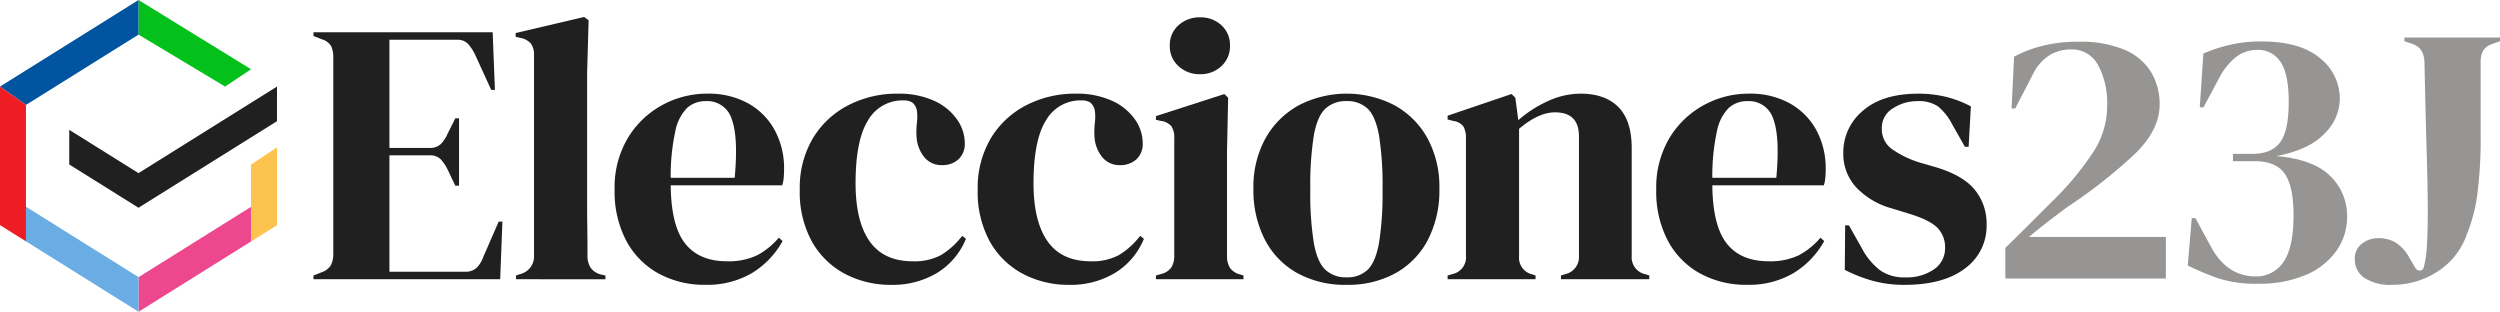
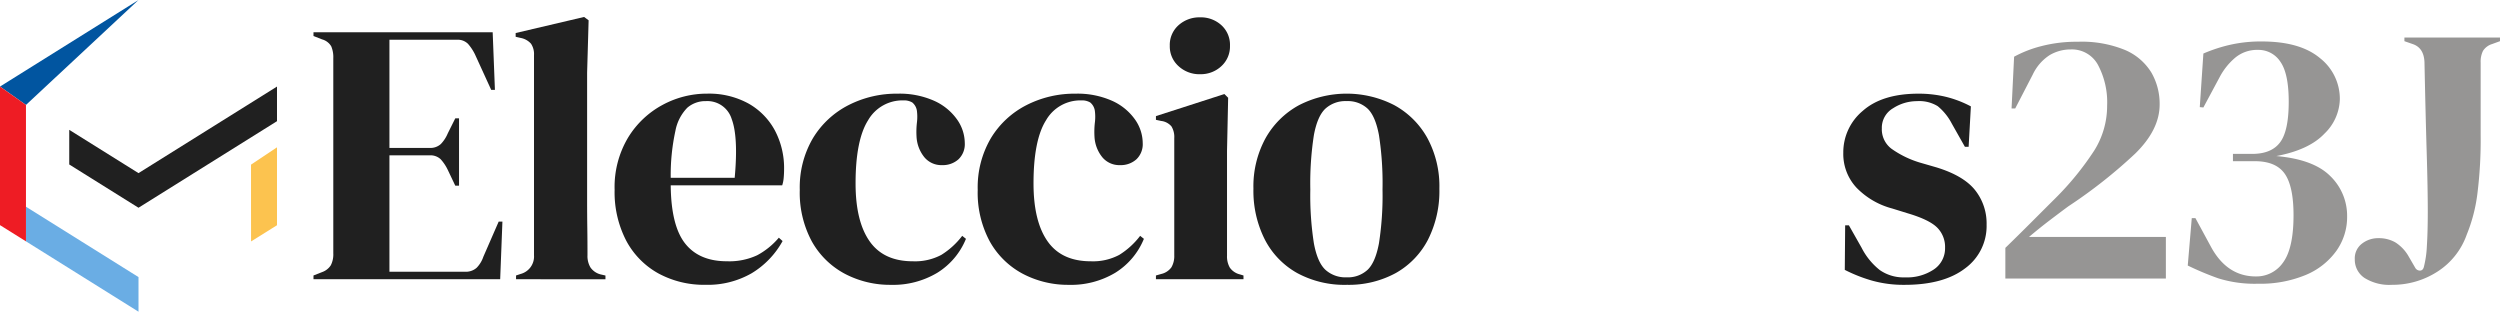
<svg xmlns="http://www.w3.org/2000/svg" id="logo-elecciones23J" width="513.174" height="63.999" viewBox="0 0 513.174 63.999">
  <path id="Trazado_6547" data-name="Trazado 6547" d="M40.219,54.83v-.768l1.766-.691a3.5,3.5,0,0,0,1.8-1.421,4.925,4.925,0,0,0,.5-2.419V9.441a5.7,5.7,0,0,0-.424-2.419A3.146,3.146,0,0,0,41.985,5.6L40.219,4.91V4.142H77l.461,11.827H76.7l-3.3-7.219a9.848,9.848,0,0,0-1.459-2.227,2.958,2.958,0,0,0-2.3-.845H55.808v22.2h8.219a3.173,3.173,0,0,0,2.342-.806,7.163,7.163,0,0,0,1.419-2.189l1.536-3.072h.77V35.63h-.77L67.789,32.4a9.012,9.012,0,0,0-1.459-2.189,3.035,3.035,0,0,0-2.3-.806H55.808V53.294H71.321a3.317,3.317,0,0,0,2.382-.806,5.931,5.931,0,0,0,1.382-2.266L78.235,43H79L78.541,54.83Z" transform="translate(24.131 2.484)" fill="#202020" />
  <path id="Trazado_6548" data-name="Trazado 6548" d="M66.234,56.011v-.768l.922-.307a3.707,3.707,0,0,0,2.766-3.84V10.008a3.813,3.813,0,0,0-.616-2.342,3.76,3.76,0,0,0-2.15-1.19l-1-.23V5.476l14.054-3.3.923.691-.309,10.752V39.883q0,2.842.04,5.645T80.9,51.1a4.564,4.564,0,0,0,.614,2.5,3.632,3.632,0,0,0,2.075,1.421l1,.23v.768Z" transform="translate(39.693 1.305)" fill="#202020" />
  <path id="Trazado_6549" data-name="Trazado 6549" d="M97.819,12.014a16.83,16.83,0,0,1,8.525,2.035,13.9,13.9,0,0,1,5.413,5.53,16.489,16.489,0,0,1,1.882,7.949q0,.847-.077,1.728a6.772,6.772,0,0,1-.307,1.574H90.368q.077,8.294,2.958,11.942t8.562,3.648a13.557,13.557,0,0,0,6.221-1.229,15.184,15.184,0,0,0,4.454-3.61l.77.691a17.663,17.663,0,0,1-6.336,6.6,18.061,18.061,0,0,1-9.486,2.381,19.618,19.618,0,0,1-9.677-2.342,16.546,16.546,0,0,1-6.6-6.72,21.559,21.559,0,0,1-2.381-10.445,19.785,19.785,0,0,1,2.766-10.714,18.594,18.594,0,0,1,7.1-6.72,19.146,19.146,0,0,1,9.1-2.3m-.232,1.536a5.667,5.667,0,0,0-3.8,1.344,9.184,9.184,0,0,0-2.456,4.762,42.7,42.7,0,0,0-.962,9.638H103.5q.768-8.369-.613-12.058a5.219,5.219,0,0,0-5.3-3.686" transform="translate(47.309 7.209)" fill="#202020" />
  <path id="Trazado_6550" data-name="Trazado 6550" d="M121.347,51.259a19.913,19.913,0,0,1-9.485-2.266,16.764,16.764,0,0,1-6.757-6.6,21.028,21.028,0,0,1-2.5-10.637,19.858,19.858,0,0,1,2.726-10.637,18.169,18.169,0,0,1,7.3-6.758,21.635,21.635,0,0,1,10.021-2.342,17.472,17.472,0,0,1,7.528,1.459,11.519,11.519,0,0,1,4.683,3.8,8.48,8.48,0,0,1,1.613,4.877,4.291,4.291,0,0,1-1.3,3.341,4.825,4.825,0,0,1-3.381,1.19,4.529,4.529,0,0,1-3.61-1.613,7.281,7.281,0,0,1-1.611-4.224,16.622,16.622,0,0,1,.077-2.88,9.711,9.711,0,0,0,0-2.419,2.713,2.713,0,0,0-.96-1.728,3.31,3.31,0,0,0-1.8-.422,8.122,8.122,0,0,0-7.258,4.07q-2.575,4.07-2.574,12.979,0,7.757,2.88,11.866t8.87,4.109a11.471,11.471,0,0,0,5.839-1.306,15.9,15.9,0,0,0,4.3-3.917l.77.614a14.714,14.714,0,0,1-5.915,6.989,17.679,17.679,0,0,1-9.446,2.458" transform="translate(61.564 7.209)" fill="#202020" />
  <path id="Trazado_6551" data-name="Trazado 6551" d="M144.175,51.259a19.912,19.912,0,0,1-9.485-2.266,16.764,16.764,0,0,1-6.757-6.6,21.027,21.027,0,0,1-2.5-10.637,19.857,19.857,0,0,1,2.726-10.637,18.169,18.169,0,0,1,7.3-6.758,21.635,21.635,0,0,1,10.021-2.342,17.473,17.473,0,0,1,7.528,1.459,11.518,11.518,0,0,1,4.683,3.8,8.48,8.48,0,0,1,1.613,4.877,4.291,4.291,0,0,1-1.3,3.341,4.825,4.825,0,0,1-3.381,1.19,4.529,4.529,0,0,1-3.609-1.613,7.281,7.281,0,0,1-1.611-4.224,16.609,16.609,0,0,1,.077-2.88,9.711,9.711,0,0,0,0-2.419,2.713,2.713,0,0,0-.96-1.728,3.31,3.31,0,0,0-1.8-.422,8.122,8.122,0,0,0-7.258,4.07q-2.575,4.07-2.574,12.979,0,7.757,2.88,11.866t8.87,4.109a11.471,11.471,0,0,0,5.838-1.306,15.891,15.891,0,0,0,4.3-3.917l.77.614a14.715,14.715,0,0,1-5.915,6.989,17.68,17.68,0,0,1-9.447,2.458" transform="translate(75.262 7.209)" fill="#202020" />
  <path id="Trazado_6552" data-name="Trazado 6552" d="M148.3,55.982v-.768l1.075-.307a3.566,3.566,0,0,0,2.11-1.382,4.591,4.591,0,0,0,.576-2.458V27.028a4.164,4.164,0,0,0-.576-2.419,3.261,3.261,0,0,0-2.11-1.114l-1.075-.23V22.5l14.053-4.531.77.768-.232,10.906v21.5a4.592,4.592,0,0,0,.576,2.458,3.534,3.534,0,0,0,2.037,1.382l.766.23v.768ZM157.361,13.9a6.3,6.3,0,0,1-4.418-1.651,5.427,5.427,0,0,1-1.8-4.186,5.4,5.4,0,0,1,1.8-4.224,6.391,6.391,0,0,1,4.418-1.613,6.249,6.249,0,0,1,4.376,1.613A5.449,5.449,0,0,1,163.5,8.059a5.477,5.477,0,0,1-1.768,4.186,6.158,6.158,0,0,1-4.376,1.651" transform="translate(88.979 1.334)" fill="#202020" />
  <path id="Trazado_6553" data-name="Trazado 6553" d="M179.929,51.259a20.344,20.344,0,0,1-10.138-2.419,16.527,16.527,0,0,1-6.642-6.874,22.112,22.112,0,0,1-2.342-10.445A20.586,20.586,0,0,1,163.3,21.153a17.355,17.355,0,0,1,6.837-6.758,21.4,21.4,0,0,1,19.546-.038,17.166,17.166,0,0,1,6.8,6.72,20.77,20.77,0,0,1,2.494,10.445A22.079,22.079,0,0,1,196.633,42a16.645,16.645,0,0,1-6.6,6.835,20.127,20.127,0,0,1-10.1,2.419m0-1.536a5.968,5.968,0,0,0,4.3-1.536q1.613-1.536,2.342-5.453a64.081,64.081,0,0,0,.73-11.059,64.689,64.689,0,0,0-.73-11.136q-.729-3.917-2.342-5.453a5.975,5.975,0,0,0-4.3-1.536,6.118,6.118,0,0,0-4.339,1.536q-1.651,1.538-2.379,5.453a64.529,64.529,0,0,0-.73,11.136,63.922,63.922,0,0,0,.73,11.059q.727,3.917,2.379,5.453a6.111,6.111,0,0,0,4.339,1.536" transform="translate(96.484 7.209)" fill="#202020" />
-   <path id="Trazado_6554" data-name="Trazado 6554" d="M185.718,50.107v-.768l1.075-.307a3.5,3.5,0,0,0,2.688-3.763V21.23a4.592,4.592,0,0,0-.538-2.5,3.1,3.1,0,0,0-2.074-1.114l-1.152-.307v-.768l13.133-4.454.768.768.614,4.608A24.118,24.118,0,0,1,206.3,13.55a16.047,16.047,0,0,1,6.682-1.536q5.069,0,7.8,2.765t2.726,8.448V45.345a3.547,3.547,0,0,0,2.918,3.763l.691.23v.768H208.989v-.768l1-.307a3.576,3.576,0,0,0,2.688-3.763v-24.5q0-4.913-4.915-4.915-3.382,0-7.373,3.379V45.345a3.5,3.5,0,0,0,2.688,3.763l.691.23v.768Z" transform="translate(111.432 7.209)" fill="#202020" />
-   <path id="Trazado_6555" data-name="Trazado 6555" d="M231.453,12.014a16.831,16.831,0,0,1,8.525,2.035,13.9,13.9,0,0,1,5.413,5.53,16.489,16.489,0,0,1,1.883,7.949q0,.847-.079,1.728a6.846,6.846,0,0,1-.305,1.574H224q.079,8.294,2.958,11.942t8.563,3.648a13.566,13.566,0,0,0,6.221-1.229,15.175,15.175,0,0,0,4.453-3.61l.77.691a17.665,17.665,0,0,1-6.336,6.6,18.059,18.059,0,0,1-9.485,2.381,19.625,19.625,0,0,1-9.678-2.342,16.554,16.554,0,0,1-6.6-6.72,21.556,21.556,0,0,1-2.379-10.445,19.782,19.782,0,0,1,2.765-10.714,18.588,18.588,0,0,1,7.1-6.72,19.141,19.141,0,0,1,9.1-2.3m-.23,1.536a5.662,5.662,0,0,0-3.8,1.344,9.188,9.188,0,0,0-2.458,4.762A42.8,42.8,0,0,0,224,29.294h13.133q.77-8.369-.613-12.058a5.218,5.218,0,0,0-5.3-3.686" transform="translate(127.49 7.209)" fill="#202020" />
  <path id="Trazado_6556" data-name="Trazado 6556" d="M249.077,51.259a23.943,23.943,0,0,1-6.758-.883,31.38,31.38,0,0,1-5.53-2.189l.077-9.139h.77l2.609,4.608a13.808,13.808,0,0,0,3.727,4.57,8.506,8.506,0,0,0,5.182,1.5,9.882,9.882,0,0,0,5.954-1.651,5.2,5.2,0,0,0,2.265-4.416,5.614,5.614,0,0,0-1.613-4.147q-1.615-1.613-5.99-2.918l-3.227-1a15.847,15.847,0,0,1-7.371-4.3,10.15,10.15,0,0,1-2.689-7.142,11.064,11.064,0,0,1,3.994-8.6q3.994-3.533,11.443-3.533a23.557,23.557,0,0,1,5.646.653,22.155,22.155,0,0,1,5.106,1.958l-.461,8.294h-.766l-2.69-4.762a11.482,11.482,0,0,0-2.88-3.571,7.217,7.217,0,0,0-4.262-1.037,9.022,9.022,0,0,0-4.914,1.459,4.638,4.638,0,0,0-2.306,4.147,4.994,4.994,0,0,0,1.958,4.147,19.97,19.97,0,0,0,5.8,2.842l3.456,1q5.532,1.69,7.91,4.646a10.974,10.974,0,0,1,2.382,7.1,10.754,10.754,0,0,1-4.417,8.986q-4.416,3.377-12.4,3.379" transform="translate(141.889 7.209)" fill="#202020" />
  <path id="Trazado_6560" data-name="Trazado 6560" d="M23.1,28.875l28.43-17.77v7.107L23.1,35.982ZM8.884,27.1V19.99L23.1,28.875v7.107Z" transform="translate(5.33 6.662)" fill="#202020" />
-   <path id="Trazado_6561" data-name="Trazado 6561" d="M17.769,7.107V0l23.1,14.214-5.331,3.554Z" transform="translate(10.662 0)" fill="#03c11a" />
-   <path id="Trazado_6562" data-name="Trazado 6562" d="M0,17.768,28.43,0V7.108L5.331,21.54Z" transform="translate(0 0)" fill="#0155a0" />
-   <path id="Trazado_6563" data-name="Trazado 6563" d="M17.773,40.972v7.107l23.1-14.442-.01-7.1Z" transform="translate(10.664 15.92)" fill="#ed478d" />
+   <path id="Trazado_6562" data-name="Trazado 6562" d="M0,17.768,28.43,0L5.331,21.54Z" transform="translate(0 0)" fill="#0155a0" />
  <path id="Trazado_6564" data-name="Trazado 6564" d="M37.536,34.884V18.9l-5.331,3.554v8.661l.01,7.1v.006l4.158-2.6,1.17-.731Z" transform="translate(19.322 11.34)" fill="#fcc34f" />
  <path id="Trazado_6565" data-name="Trazado 6565" d="M3.332,26.525l0,7.1,23.1,14.445V40.965L3.335,26.524Z" transform="translate(1.998 15.914)" fill="#6aade4" />
  <path id="Trazado_6566" data-name="Trazado 6566" d="M0,11.105V39.547l0,0L5.33,42.88l0-7.1v-20.9Z" transform="translate(0 6.664)" fill="#ee1c24" />
  <path id="Unión_188" data-name="Unión 188" d="M23927.711,22097.342a4.48,4.48,0,0,1-1.984-3.822,3.772,3.772,0,0,1,1.471-3.209,5.388,5.388,0,0,1,3.4-1.125,6.8,6.8,0,0,1,3.445.859,8.171,8.171,0,0,1,2.773,2.951l1.346,2.32a1.094,1.094,0,0,0,.939.523c.377,0,.637-.213.783-.674a20.931,20.931,0,0,0,.639-4.373q.185-2.88.186-7,0-4.717-.221-12.129c-.15-4.939-.3-11.039-.451-18.268,0-2.143-.8-3.5-2.4-4.045l-1.725-.6V22048h19.619v.748l-1.646.6a3.38,3.38,0,0,0-1.838,1.387,4.973,4.973,0,0,0-.484,2.432v14.826a89.016,89.016,0,0,1-.678,12.125,32.876,32.876,0,0,1-2.17,8.314,14.873,14.873,0,0,1-6.1,7.672,16.986,16.986,0,0,1-9.25,2.658A9.6,9.6,0,0,1,23927.711,22097.342Zm-30.027.082a61.053,61.053,0,0,1-6.246-2.621l.824-9.736h.748l3.287,6.064q3.3,5.918,9.139,5.91a6.633,6.633,0,0,0,5.58-2.877c1.414-1.928,2.135-5.16,2.135-9.7q0-5.912-1.8-8.494t-6.145-2.586h-4.492v-1.5h3.969c2.643,0,4.553-.8,5.732-2.4s1.75-4.373,1.75-8.314q0-5.763-1.715-8.2a5.355,5.355,0,0,0-4.57-2.432,7.019,7.019,0,0,0-4.754,1.646,13.363,13.363,0,0,0-3.113,3.895l-3.367,6.281-.74-.074.74-11a31.713,31.713,0,0,1,5.355-1.764,28.379,28.379,0,0,1,6.631-.713q7.86,0,11.939,3.412a10.61,10.61,0,0,1,4.084,8.5,10.129,10.129,0,0,1-3.15,7q-3.144,3.334-9.887,4.611c5.09.447,8.795,1.814,11.088,4.119a11.331,11.331,0,0,1,3.445,8.307,11.982,11.982,0,0,1-2.209,7.037,14.666,14.666,0,0,1-6.295,4.947,24.236,24.236,0,0,1-9.768,1.795A25.081,25.081,0,0,1,23897.684,22097.424Zm-43.686.049v-6.295q2.7-2.625,5.279-5.205t4.908-4.9a60.056,60.056,0,0,0,8.045-9.852,17.225,17.225,0,0,0,2.658-9.24,16.3,16.3,0,0,0-1.875-8.355,6.076,6.076,0,0,0-5.607-3.18,8.433,8.433,0,0,0-4.307,1.16,9.641,9.641,0,0,0-3.48,4l-3.6,6.961h-.748l.523-10.629a24.2,24.2,0,0,1,5.58-2.17,28.792,28.792,0,0,1,7.518-.9,23.343,23.343,0,0,1,9.666,1.688,11.7,11.7,0,0,1,5.395,4.605,12.807,12.807,0,0,1,1.715,6.584q0,5.168-5.012,10.076a102.088,102.088,0,0,1-13.709,10.814c-1.1.807-2.387,1.777-3.889,2.918s-2.893,2.277-4.2,3.375h28.088v8.541Z" transform="translate(-23442.359 -22040.297)" fill="#969594" />
</svg>